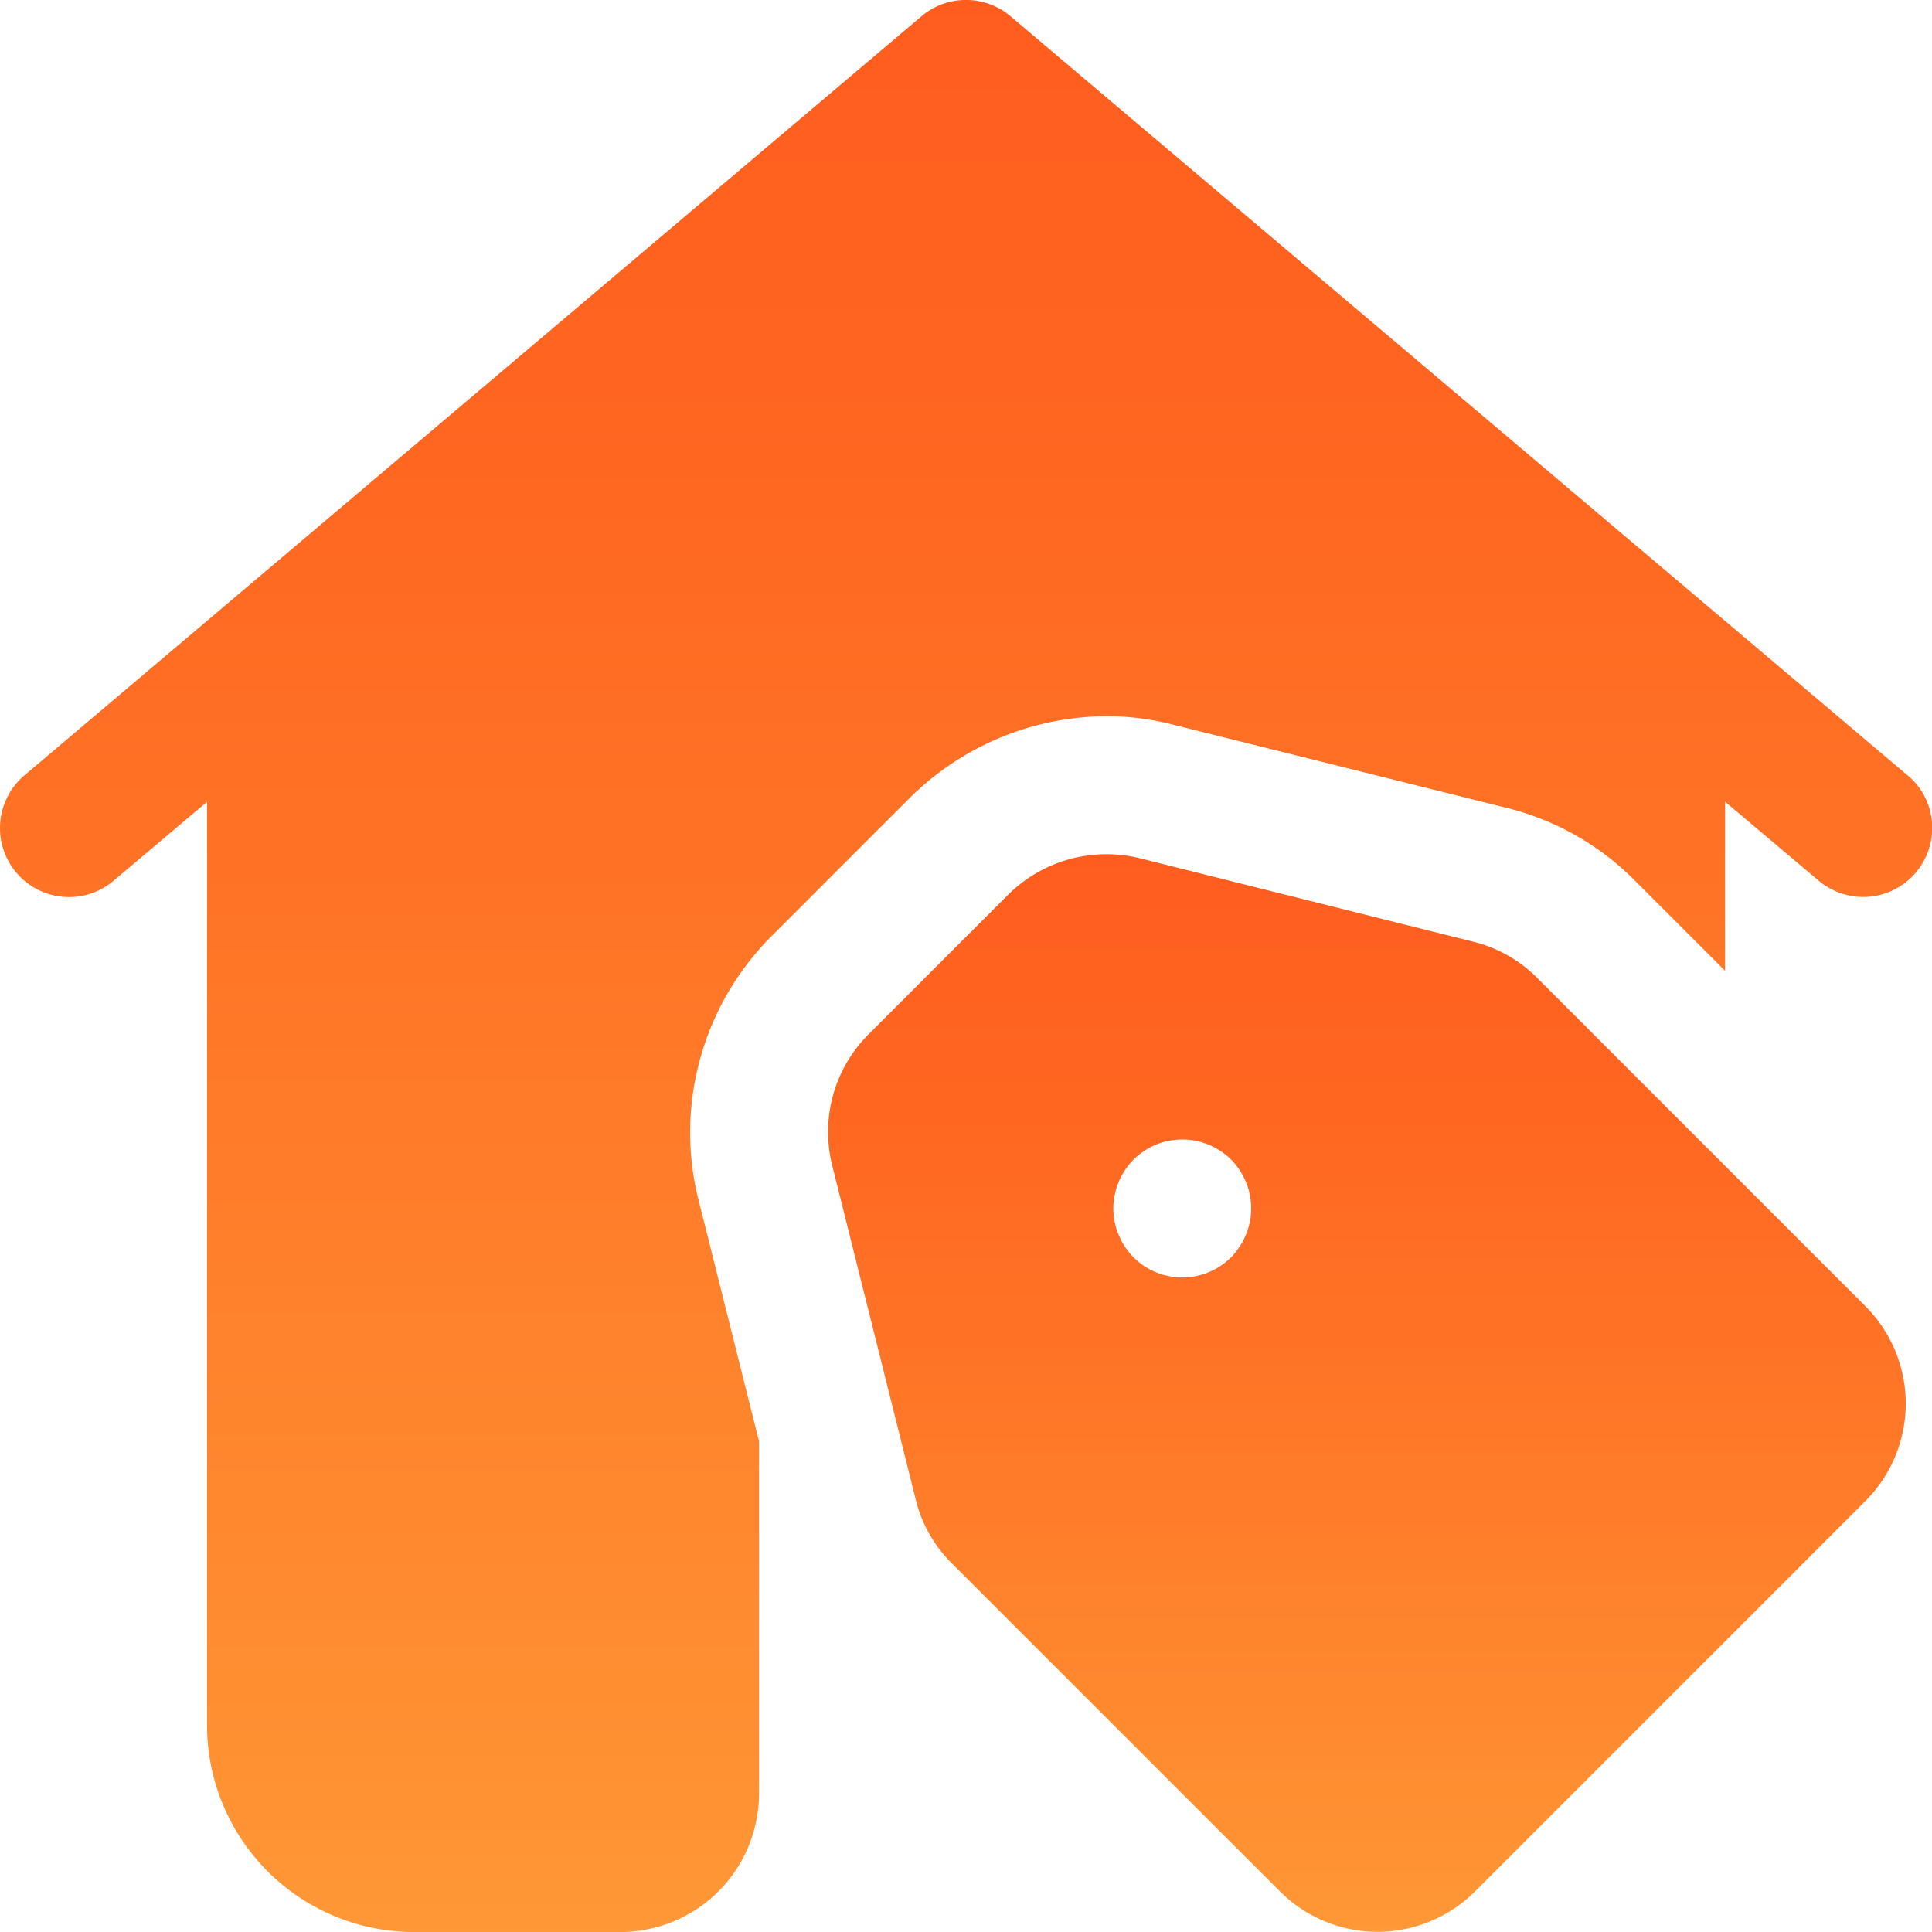
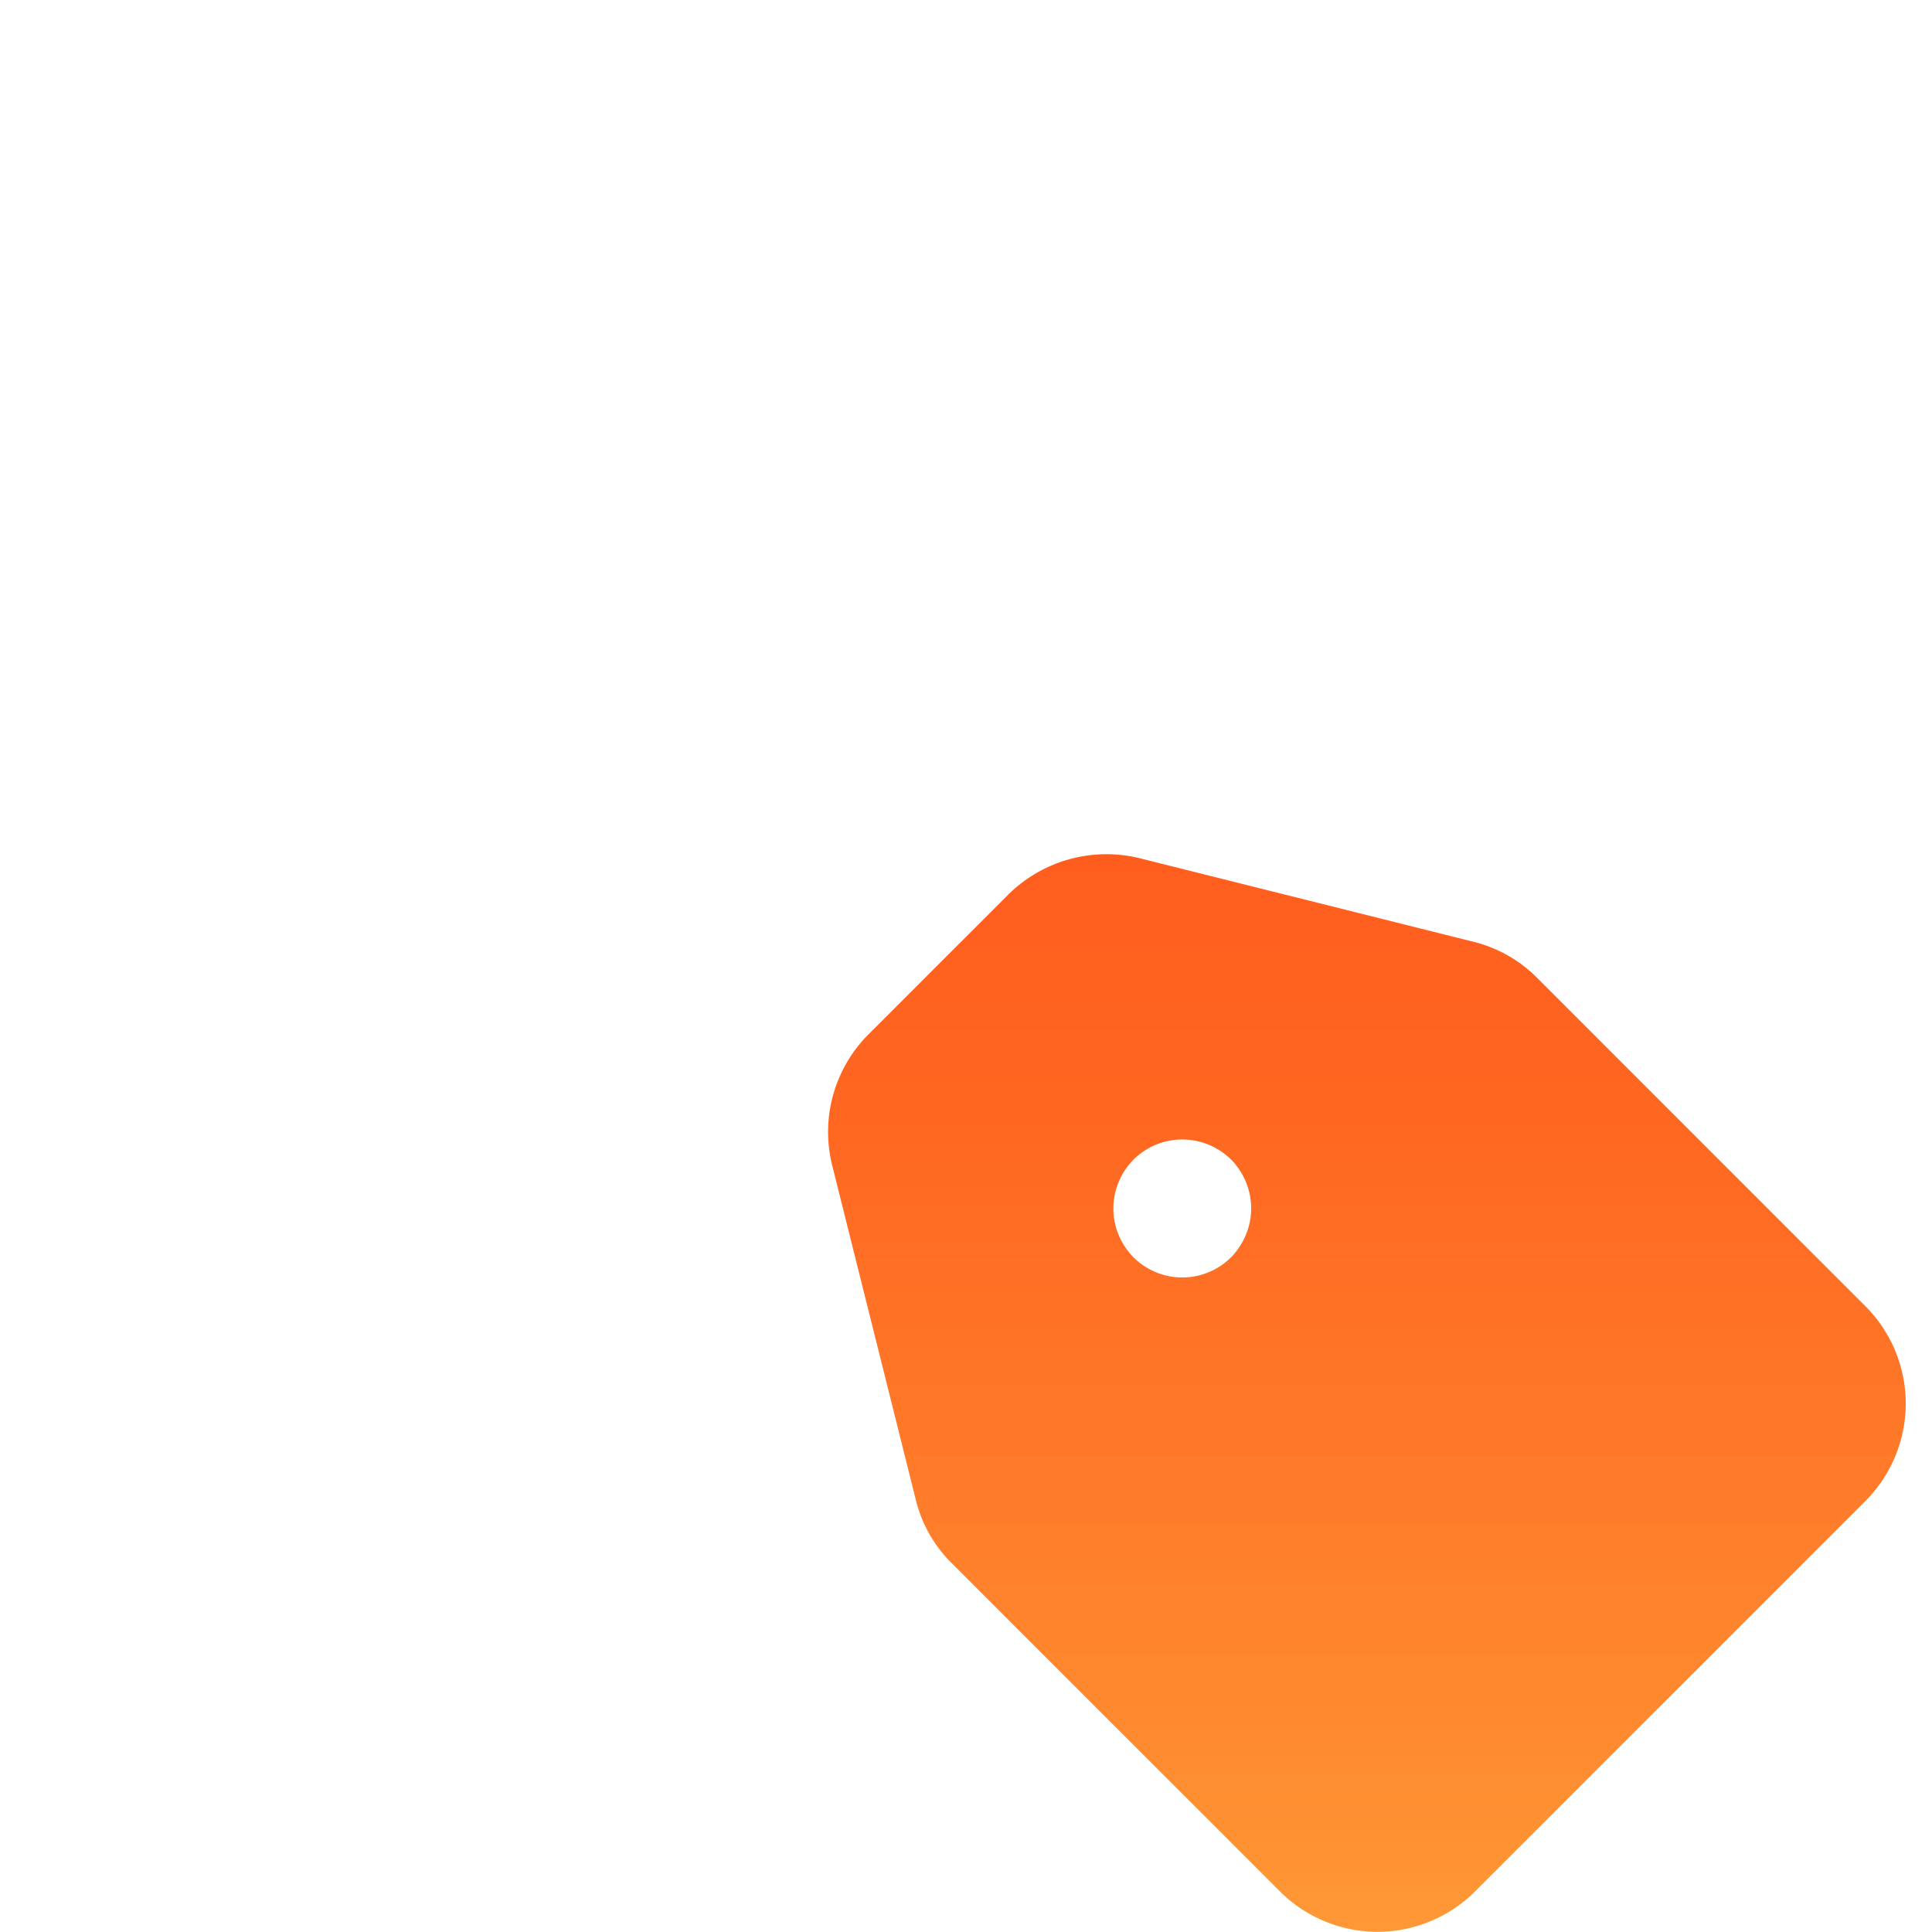
<svg xmlns="http://www.w3.org/2000/svg" width="91.193" height="91.193" viewBox="0 0 91.193 91.193">
  <defs>
    <linearGradient id="linear-gradient" x1="0.5" x2="0.5" y2="1" gradientUnits="objectBoundingBox">
      <stop offset="0" stop-color="#ff5d1e" />
      <stop offset="0.1" stop-color="#ff611f" />
      <stop offset="0.2" stop-color="#ff6520" />
      <stop offset="0.3" stop-color="#ff6a22" />
      <stop offset="0.4" stop-color="#ff7025" />
      <stop offset="0.5" stop-color="#ff7627" />
      <stop offset="0.6" stop-color="#ff7c2a" />
      <stop offset="0.7" stop-color="#ff832c" />
      <stop offset="0.8" stop-color="#ff892f" />
      <stop offset="0.9" stop-color="#ff9032" />
      <stop offset="1" stop-color="#ff9836" />
    </linearGradient>
  </defs>
  <g id="Raggruppa_48109" data-name="Raggruppa 48109" transform="translate(-7439.635 -2545.02)">
    <path id="Tracciato_62650" data-name="Tracciato 62650" d="M1224.25,179.2a6.385,6.385,0,0,0-3.022-1.713l-15.76-3.945a6.588,6.588,0,0,0-6.188,1.719l-6.6,6.6a6.52,6.52,0,0,0-1.905,4.526,6.577,6.577,0,0,0,.195,1.662l3.939,15.753a6.307,6.307,0,0,0,1.713,3.03l15.482,15.482c.151.151.31.294.474.43s.335.261.513.38a6.564,6.564,0,0,0,1.126.6c.2.082.4.154.6.216s.412.113.62.155.42.072.633.094.424.032.639.032.426-.011.639-.032.423-.053.631-.094.417-.094.62-.155.4-.134.6-.216a6.272,6.272,0,0,0,.577-.273c.189-.1.371-.21.55-.328s.347-.246.513-.38.322-.279.473-.43l18.419-18.42a6.39,6.39,0,0,0,.429-.474c.136-.165.263-.337.382-.513s.228-.361.328-.549a6.286,6.286,0,0,0,.275-.577q.122-.3.214-.6a6.184,6.184,0,0,0,.156-.62,5.986,5.986,0,0,0,.094-.633q.032-.319.032-.639t-.032-.639a5.987,5.987,0,0,0-.094-.633,6.183,6.183,0,0,0-.156-.62q-.093-.306-.214-.6c-.081-.2-.174-.389-.275-.578s-.21-.37-.328-.548-.246-.349-.382-.513a6.387,6.387,0,0,0-.429-.474Zm-14.453,13.18a3.261,3.261,0,0,1-4.114.406,3.427,3.427,0,0,1-.494-.406,3.259,3.259,0,0,1-.4-.494,3.193,3.193,0,0,1-.3-.563,3.116,3.116,0,0,1-.186-.61,3.213,3.213,0,0,1,0-1.271,3.1,3.1,0,0,1,.186-.611,3.193,3.193,0,0,1,.3-.563,3.259,3.259,0,0,1,.4-.494,3.291,3.291,0,0,1,1.057-.706,3.279,3.279,0,0,1,2.494,0,3.31,3.31,0,0,1,.563.3,3.416,3.416,0,0,1,.494.4,3.259,3.259,0,0,1,.4.494,3.2,3.2,0,0,1,.3.563,3.252,3.252,0,0,1,0,2.492,3.2,3.2,0,0,1-.3.563A3.259,3.259,0,0,1,1209.8,192.382Zm0,0" transform="translate(6287.947 2411.984)" fill="url(#linear-gradient)" />
-     <path id="Tracciato_62651" data-name="Tracciato 62651" d="M1179.687,105.627,1137.348,69.8a3.2,3.2,0,0,0-.989-.581,3.357,3.357,0,0,0-.556-.151,3.319,3.319,0,0,0-1.146,0,3.25,3.25,0,0,0-1.075.4,3.315,3.315,0,0,0-.469.335l-42.339,35.826a3.23,3.23,0,0,0-.785,1,3.253,3.253,0,0,0-.344,1.223,3.348,3.348,0,0,0,.012.639,3.245,3.245,0,0,0,.137.623,3.263,3.263,0,0,0,.622,1.11,3.358,3.358,0,0,0,.46.442,3.225,3.225,0,0,0,.539.343,3.1,3.1,0,0,0,.595.232,3.167,3.167,0,0,0,.628.112,3.345,3.345,0,0,0,.639-.012,3.287,3.287,0,0,0,.623-.137,3.277,3.277,0,0,0,1.108-.622l4.4-3.714v43.577q0,.48.047.959t.14.948c.062.314.141.623.233.93s.2.607.323.9.26.584.411.867.315.557.492.823.368.522.572.77.417.485.643.711a9.581,9.581,0,0,0,.711.643q.371.306.77.572c.266.178.54.341.823.492s.571.288.866.411.6.229.9.323.616.171.93.232a9.173,9.173,0,0,0,.95.14q.478.048.957.048h9.77c.214,0,.426-.012.639-.033s.423-.054.631-.1a6.324,6.324,0,0,0,.62-.155c.2-.062.4-.134.6-.216s.388-.174.577-.275a6.346,6.346,0,0,0,.548-.329,6.24,6.24,0,0,0,.512-.38,6.366,6.366,0,0,0,.474-.429c.151-.151.293-.308.429-.473s.263-.337.38-.513.228-.359.329-.548a6.278,6.278,0,0,0,.273-.577c.083-.2.154-.4.217-.6s.113-.411.155-.619a6.361,6.361,0,0,0,.1-.633,5.966,5.966,0,0,0,.033-.637V137.055l-2.865-11.432a12.764,12.764,0,0,1-.3-1.648,13.024,13.024,0,0,1,.044-3.347,13.157,13.157,0,0,1,1.638-4.725,13.5,13.5,0,0,1,.933-1.393,13.283,13.283,0,0,1,1.1-1.262l6.612-6.612a13.312,13.312,0,0,1,4.251-2.811,13.222,13.222,0,0,1,5-1,12.358,12.358,0,0,1,3.093.391l15.8,3.942a12.833,12.833,0,0,1,6.025,3.419l4.268,4.266v-7.98l4.4,3.714a3.287,3.287,0,0,0,2.118.782,3.257,3.257,0,0,0,3.253-3.1,3.3,3.3,0,0,0-.1-.981,3.251,3.251,0,0,0-.391-.907A3.211,3.211,0,0,0,1179.687,105.627Zm0,0" transform="translate(6350 2476)" fill="url(#linear-gradient)" />
  </g>
</svg>